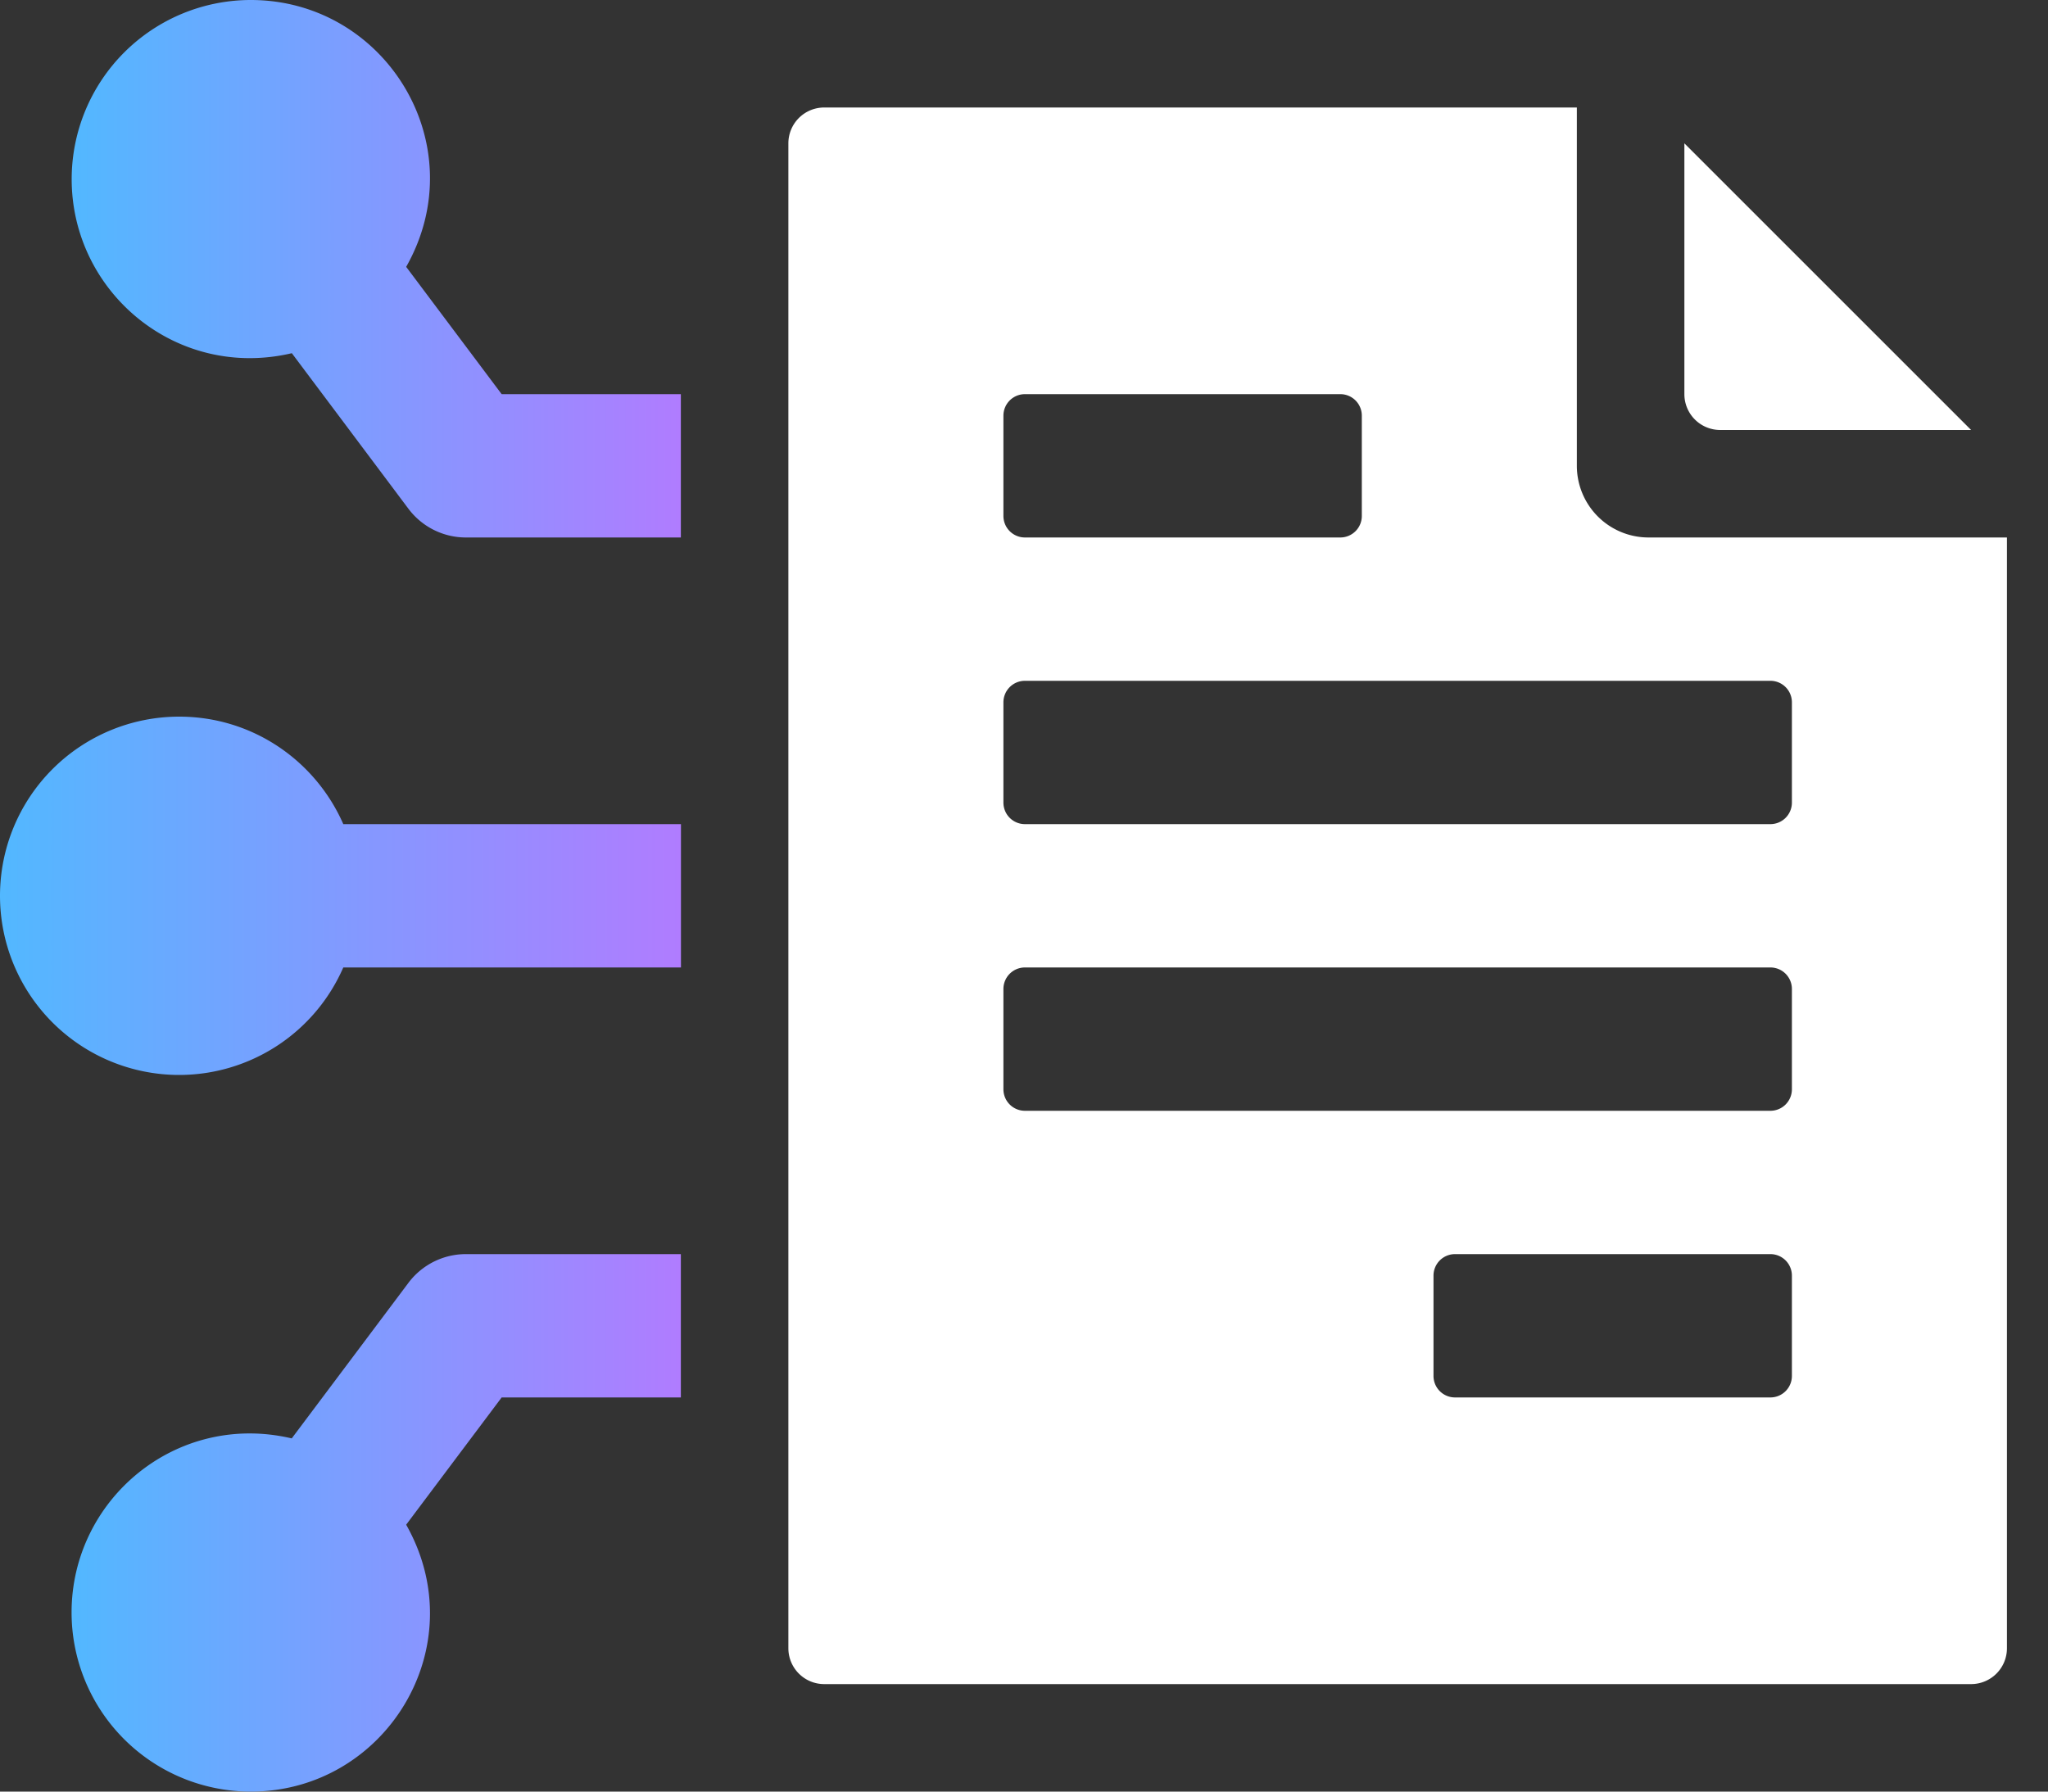
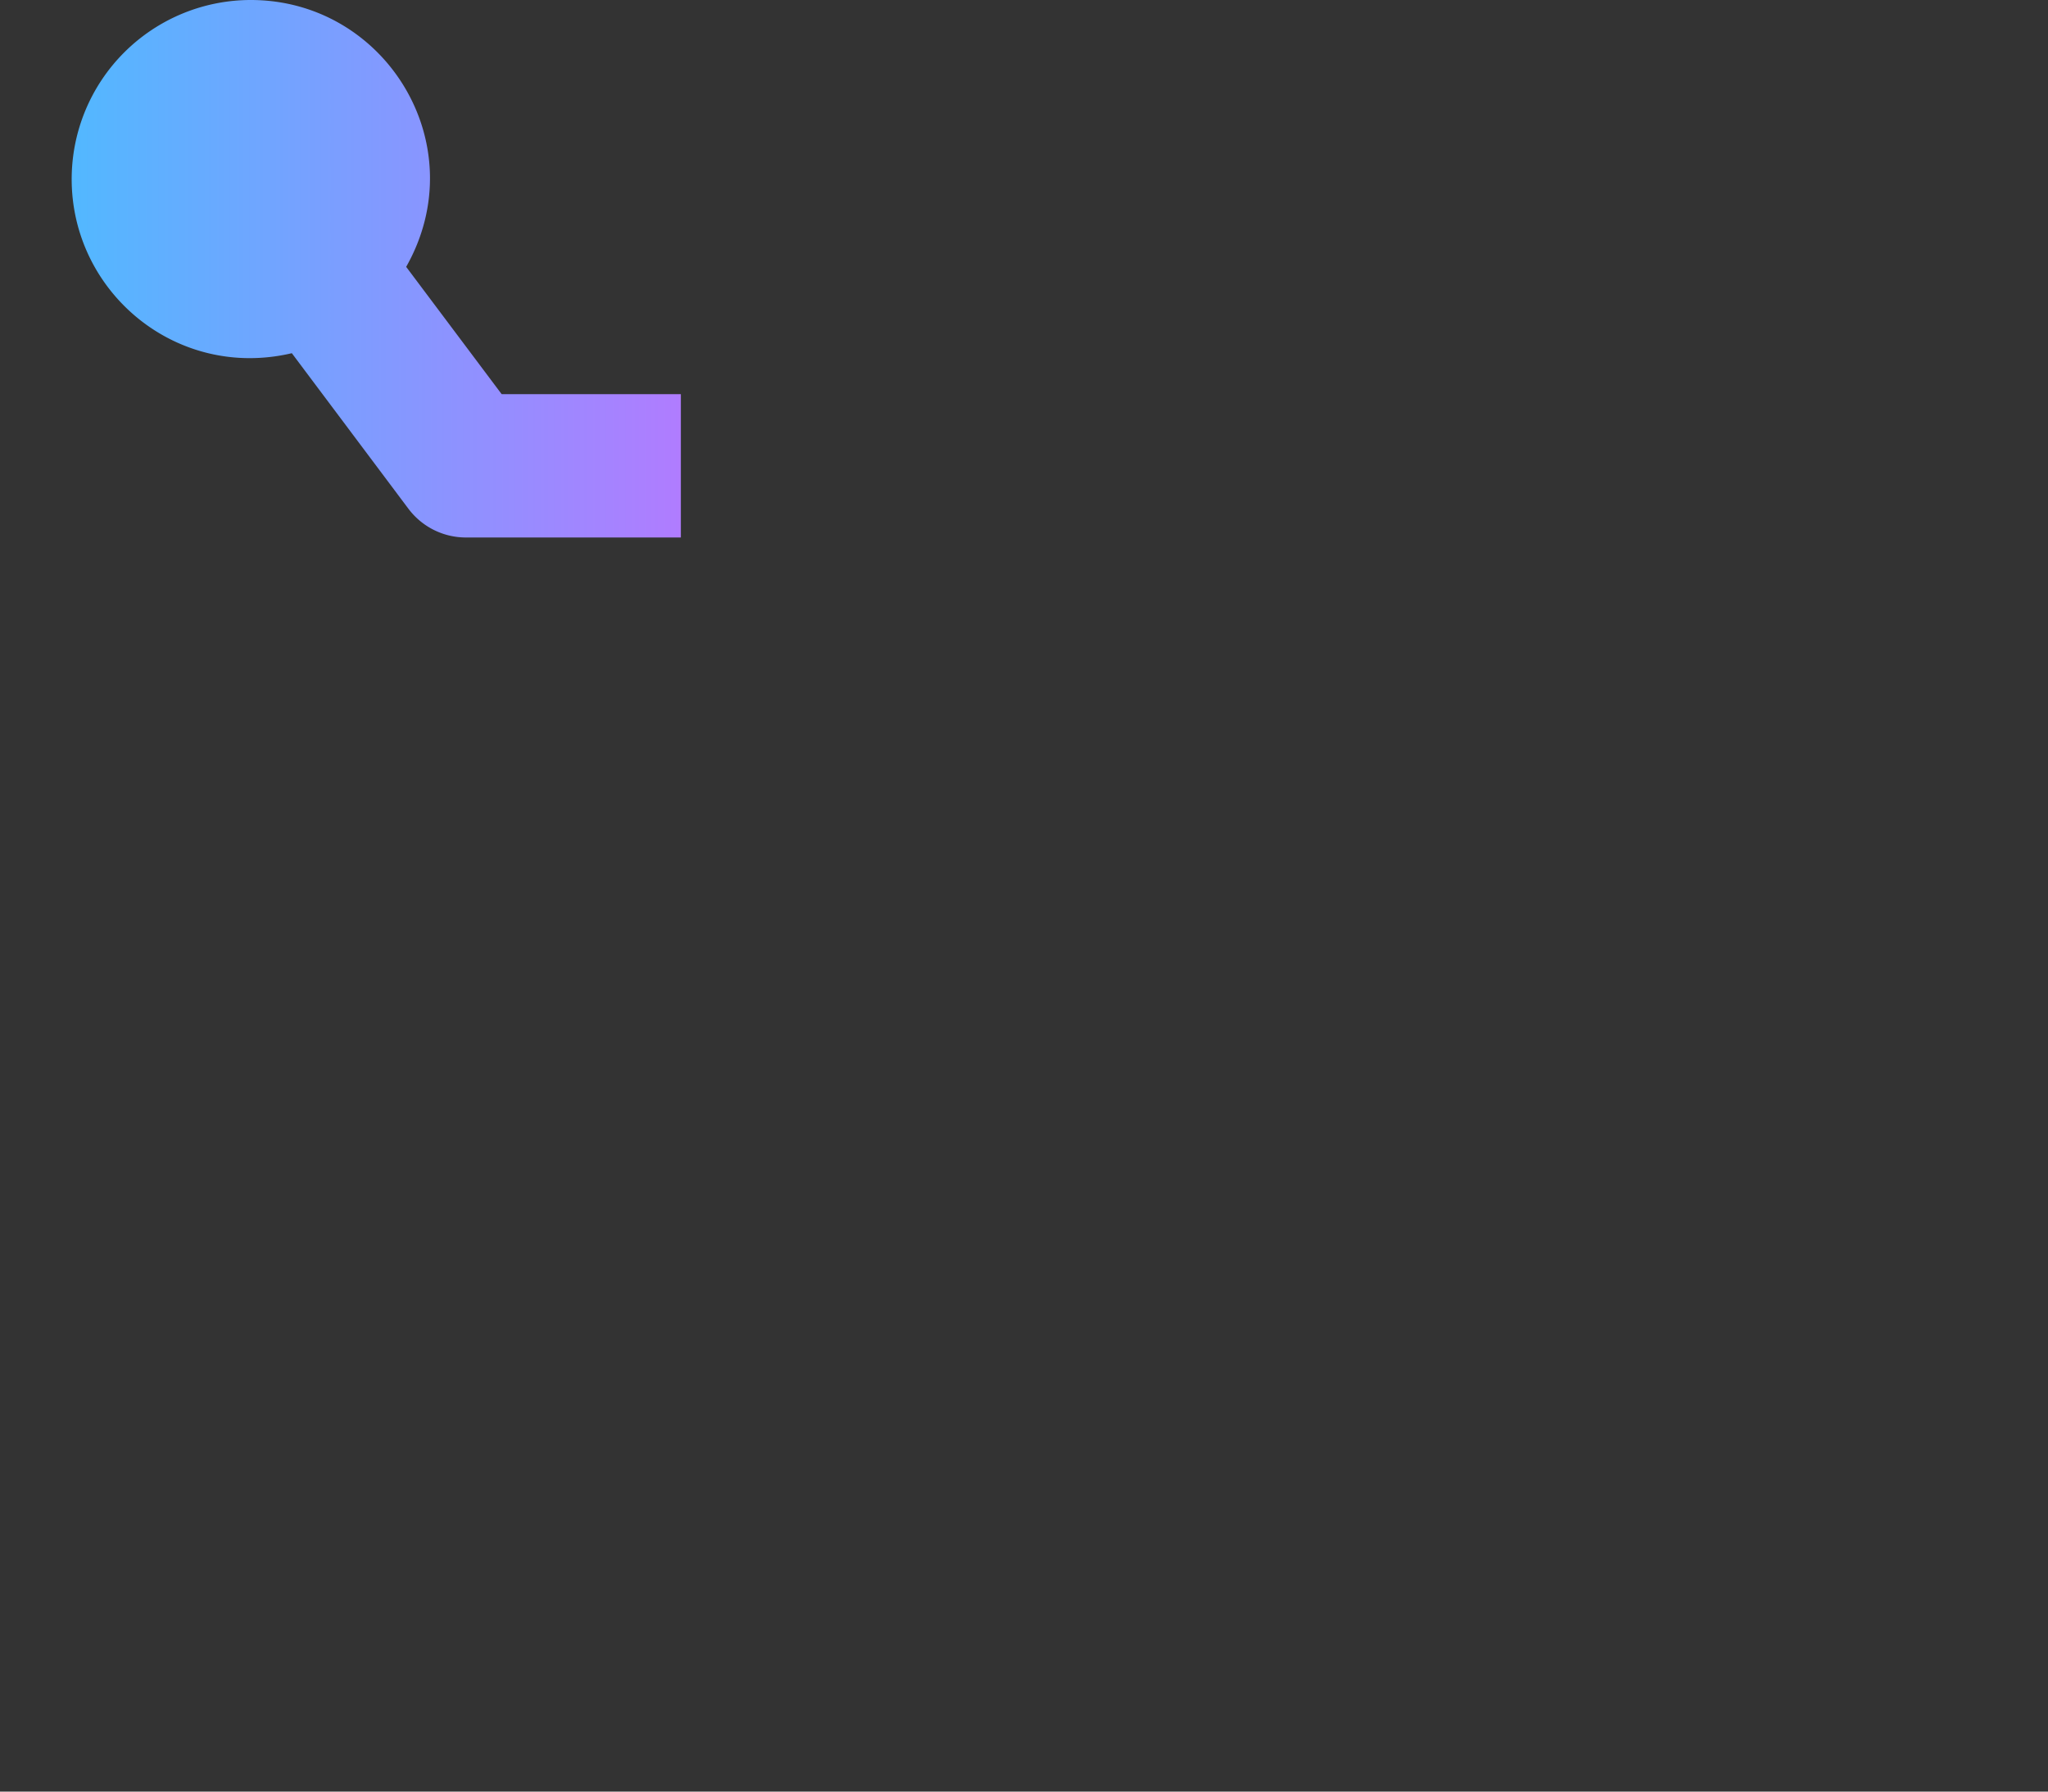
<svg xmlns="http://www.w3.org/2000/svg" width="40" height="35" viewBox="0 0 40 35" fill="none">
  <rect x="0" y="0" width="40" height="35" fill="#333333" stroke="none" />
-   <path d="M38.498 8.4h-4.9a.7.7 0 0 1-.7-.7V2.8l5.6 5.6z" fill="#fff" />
-   <path d="M32.198 10.5a1.4 1.4 0 0 1-1.4-1.4v-7h-14.7a.7.7 0 0 0-.7.7v29.4a.7.7 0 0 0 .7.7h22.4a.7.7 0 0 0 .7-.7V10.5h-7zm-12.18-2.8h6.16a.42.42 0 0 1 .42.42v1.96a.42.42 0 0 1-.42.42h-6.16a.42.42 0 0 1-.42-.42V8.12a.42.42 0 0 1 .42-.42zm14.56 19.6h-6.16a.42.42 0 0 1-.42-.42v-1.96a.42.42 0 0 1 .42-.42h6.16a.42.42 0 0 1 .42.42v1.96a.42.42 0 0 1-.42.42zm0-5.6h-14.56a.42.42 0 0 1-.42-.42v-1.96a.42.42 0 0 1 .42-.42h14.56a.42.42 0 0 1 .42.42v1.96a.42.42 0 0 1-.42.42zm0-5.6h-14.56a.42.42 0 0 1-.42-.42v-1.96a.42.42 0 0 1 .42-.42h14.56a.42.42 0 0 1 .42.42v1.96a.42.42 0 0 1-.42.42z" fill="#fff" />
-   <path d="M3.5 21a3.5 3.5 0 0 1 0-7c1.435 0 2.664.864 3.205 2.1H13.3v2.8H6.705A3.498 3.498 0 0 1 3.5 21z" fill="url(#w8au0mm32a)" />
-   <path d="M4.898 35a3.5 3.5 0 0 1-3.5-3.5c0-2.206 2.044-3.93 4.3-3.4l2.28-3.04c.265-.352.68-.56 1.12-.56h4.2v2.8h-3.5l-1.865 2.486C9.28 32.17 7.528 35 4.898 35z" fill="url(#el4cte0b8b)" />
  <path d="M4.898 0c2.64 0 4.379 2.84 3.035 5.213L9.798 7.7h3.5v2.8h-4.2c-.44 0-.855-.208-1.12-.56L5.7 6.9c-2.257.53-4.3-1.195-4.3-3.4a3.5 3.5 0 0 1 3.5-3.5z" fill="url(#5qit7nvqrc)" />
  <defs>
    <linearGradient id="w8au0mm32a" x1="0" y1="17.5" x2="13.3" y2="17.5" gradientUnits="userSpaceOnUse">
      <stop stop-color="#52B8FF" />
      <stop offset="1" stop-color="#B07CFF" />
    </linearGradient>
    <linearGradient id="el4cte0b8b" x1="1.398" y1="29.75" x2="13.298" y2="29.75" gradientUnits="userSpaceOnUse">
      <stop stop-color="#52B8FF" />
      <stop offset="1" stop-color="#B07CFF" />
    </linearGradient>
    <linearGradient id="5qit7nvqrc" x1="1.398" y1="5.25" x2="13.298" y2="5.25" gradientUnits="userSpaceOnUse">
      <stop stop-color="#52B8FF" />
      <stop offset="1" stop-color="#B07CFF" />
    </linearGradient>
  </defs>
</svg>